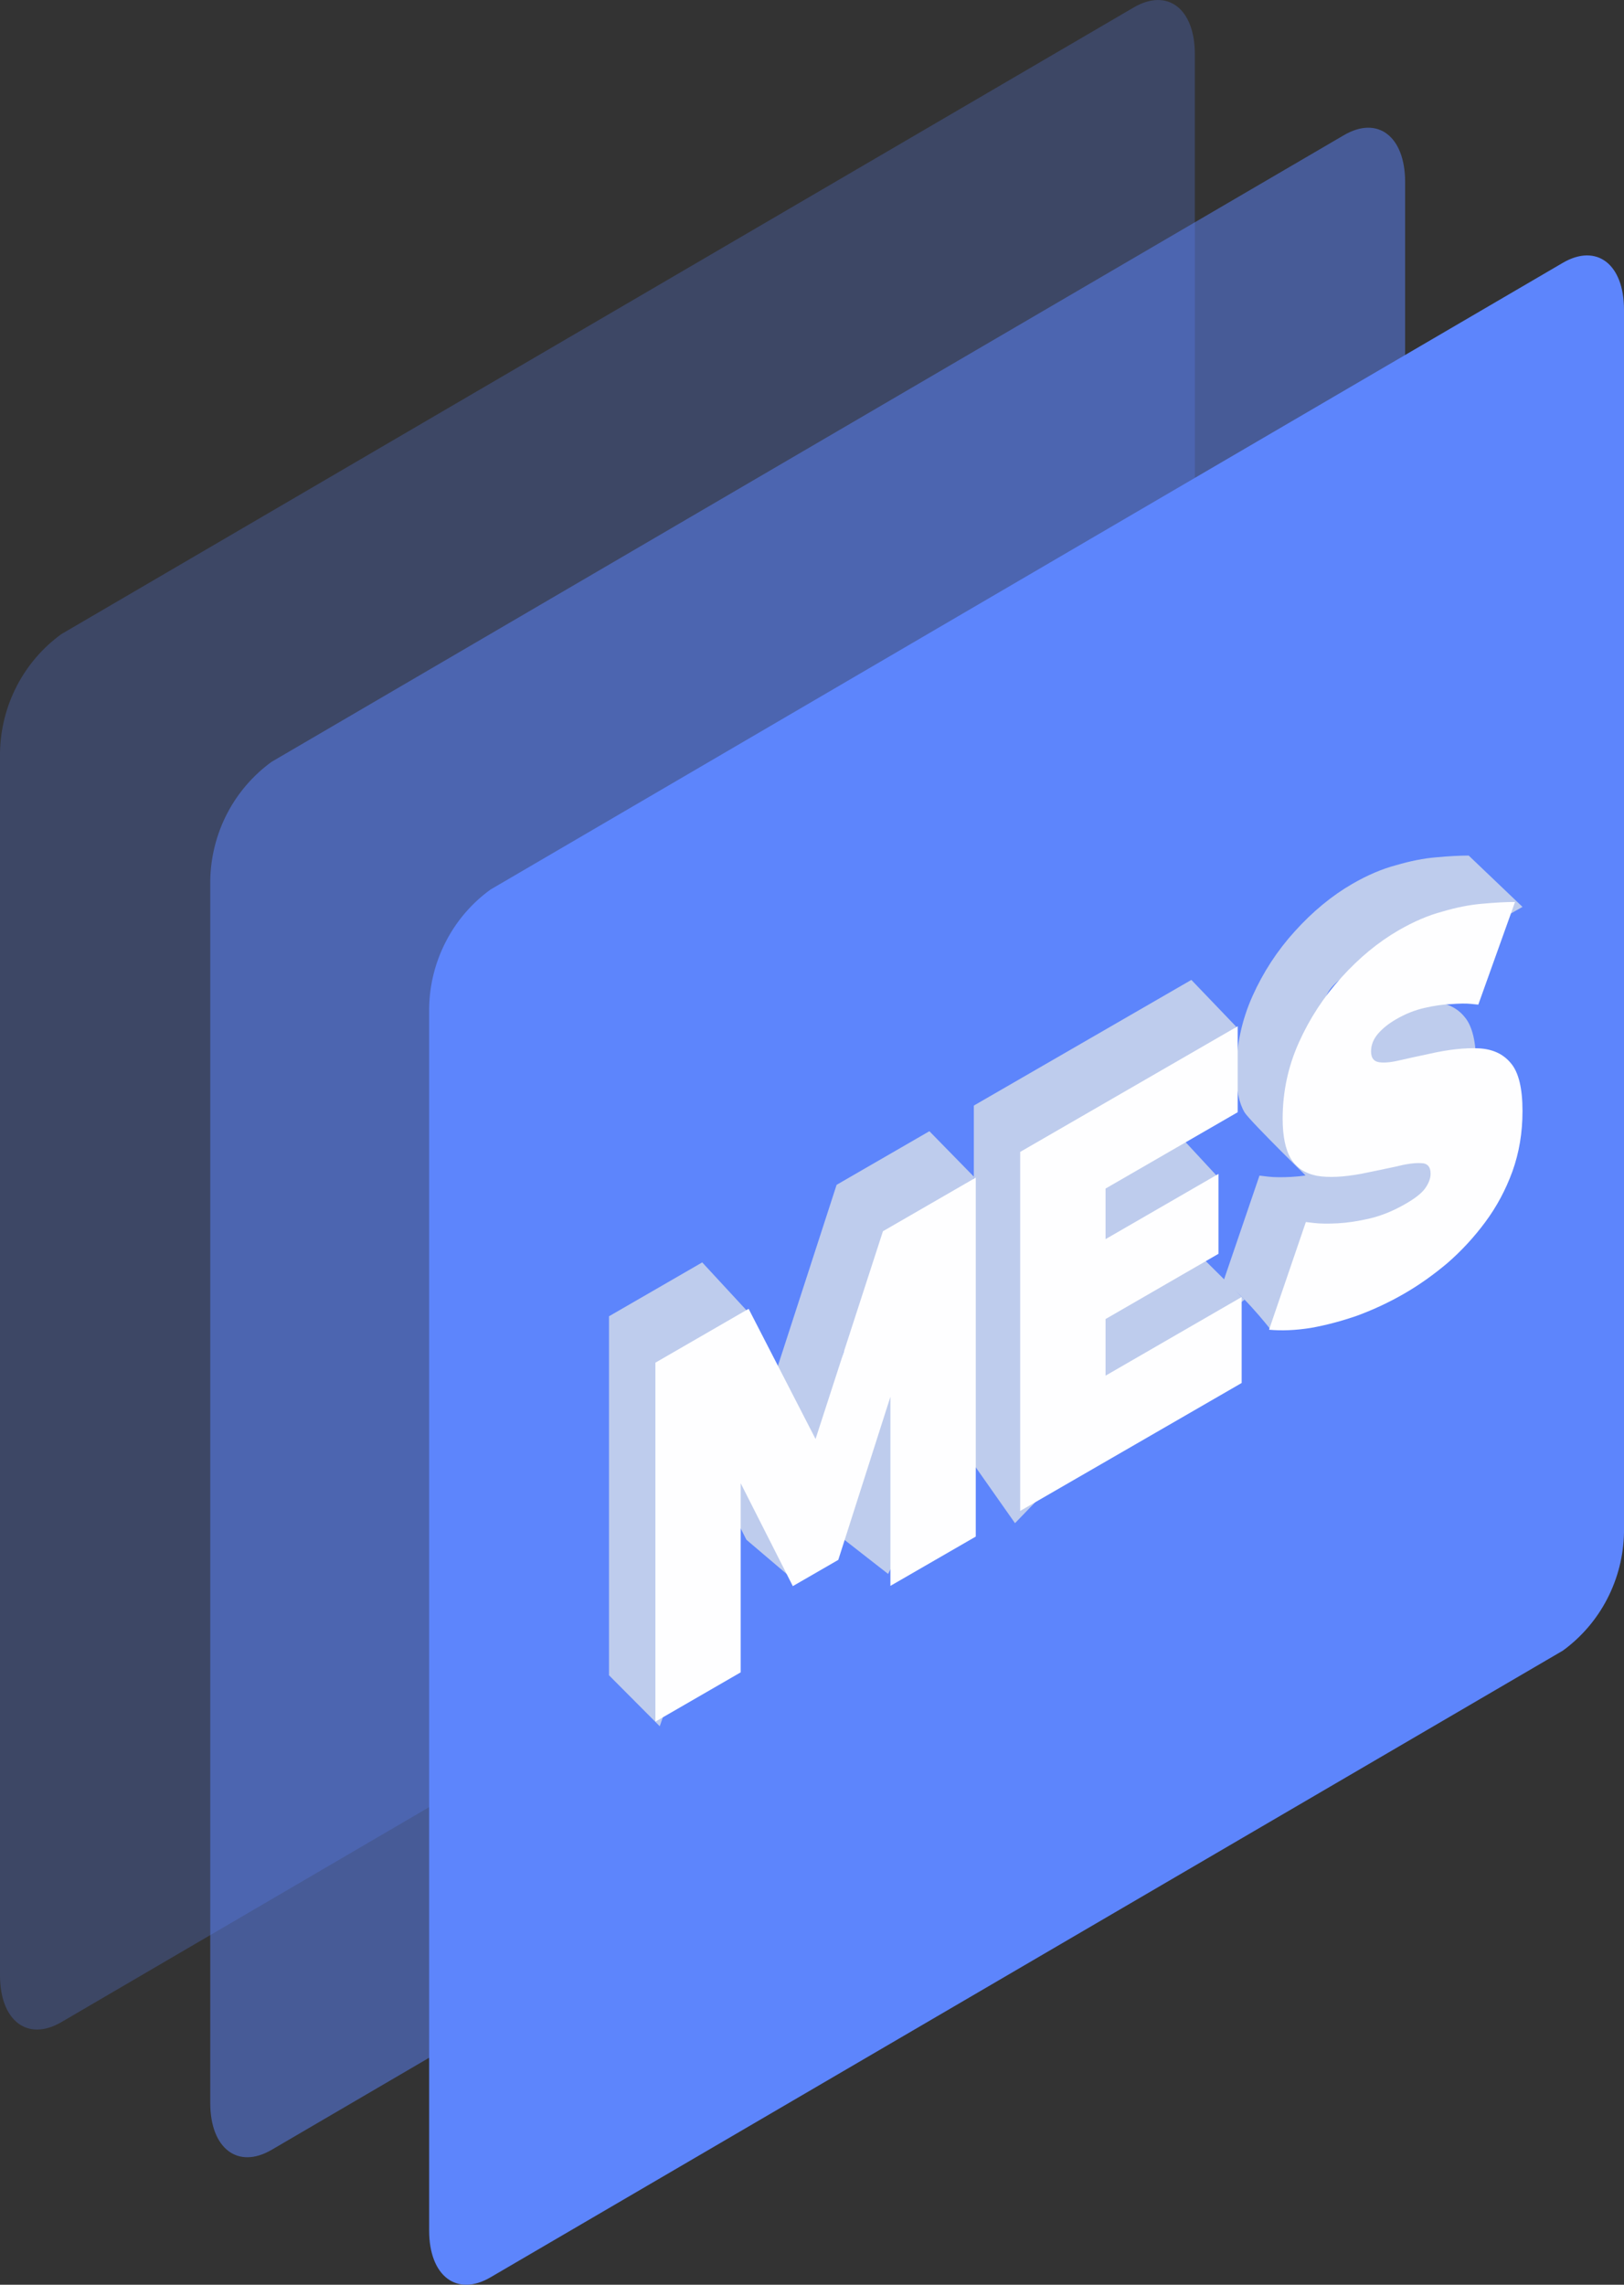
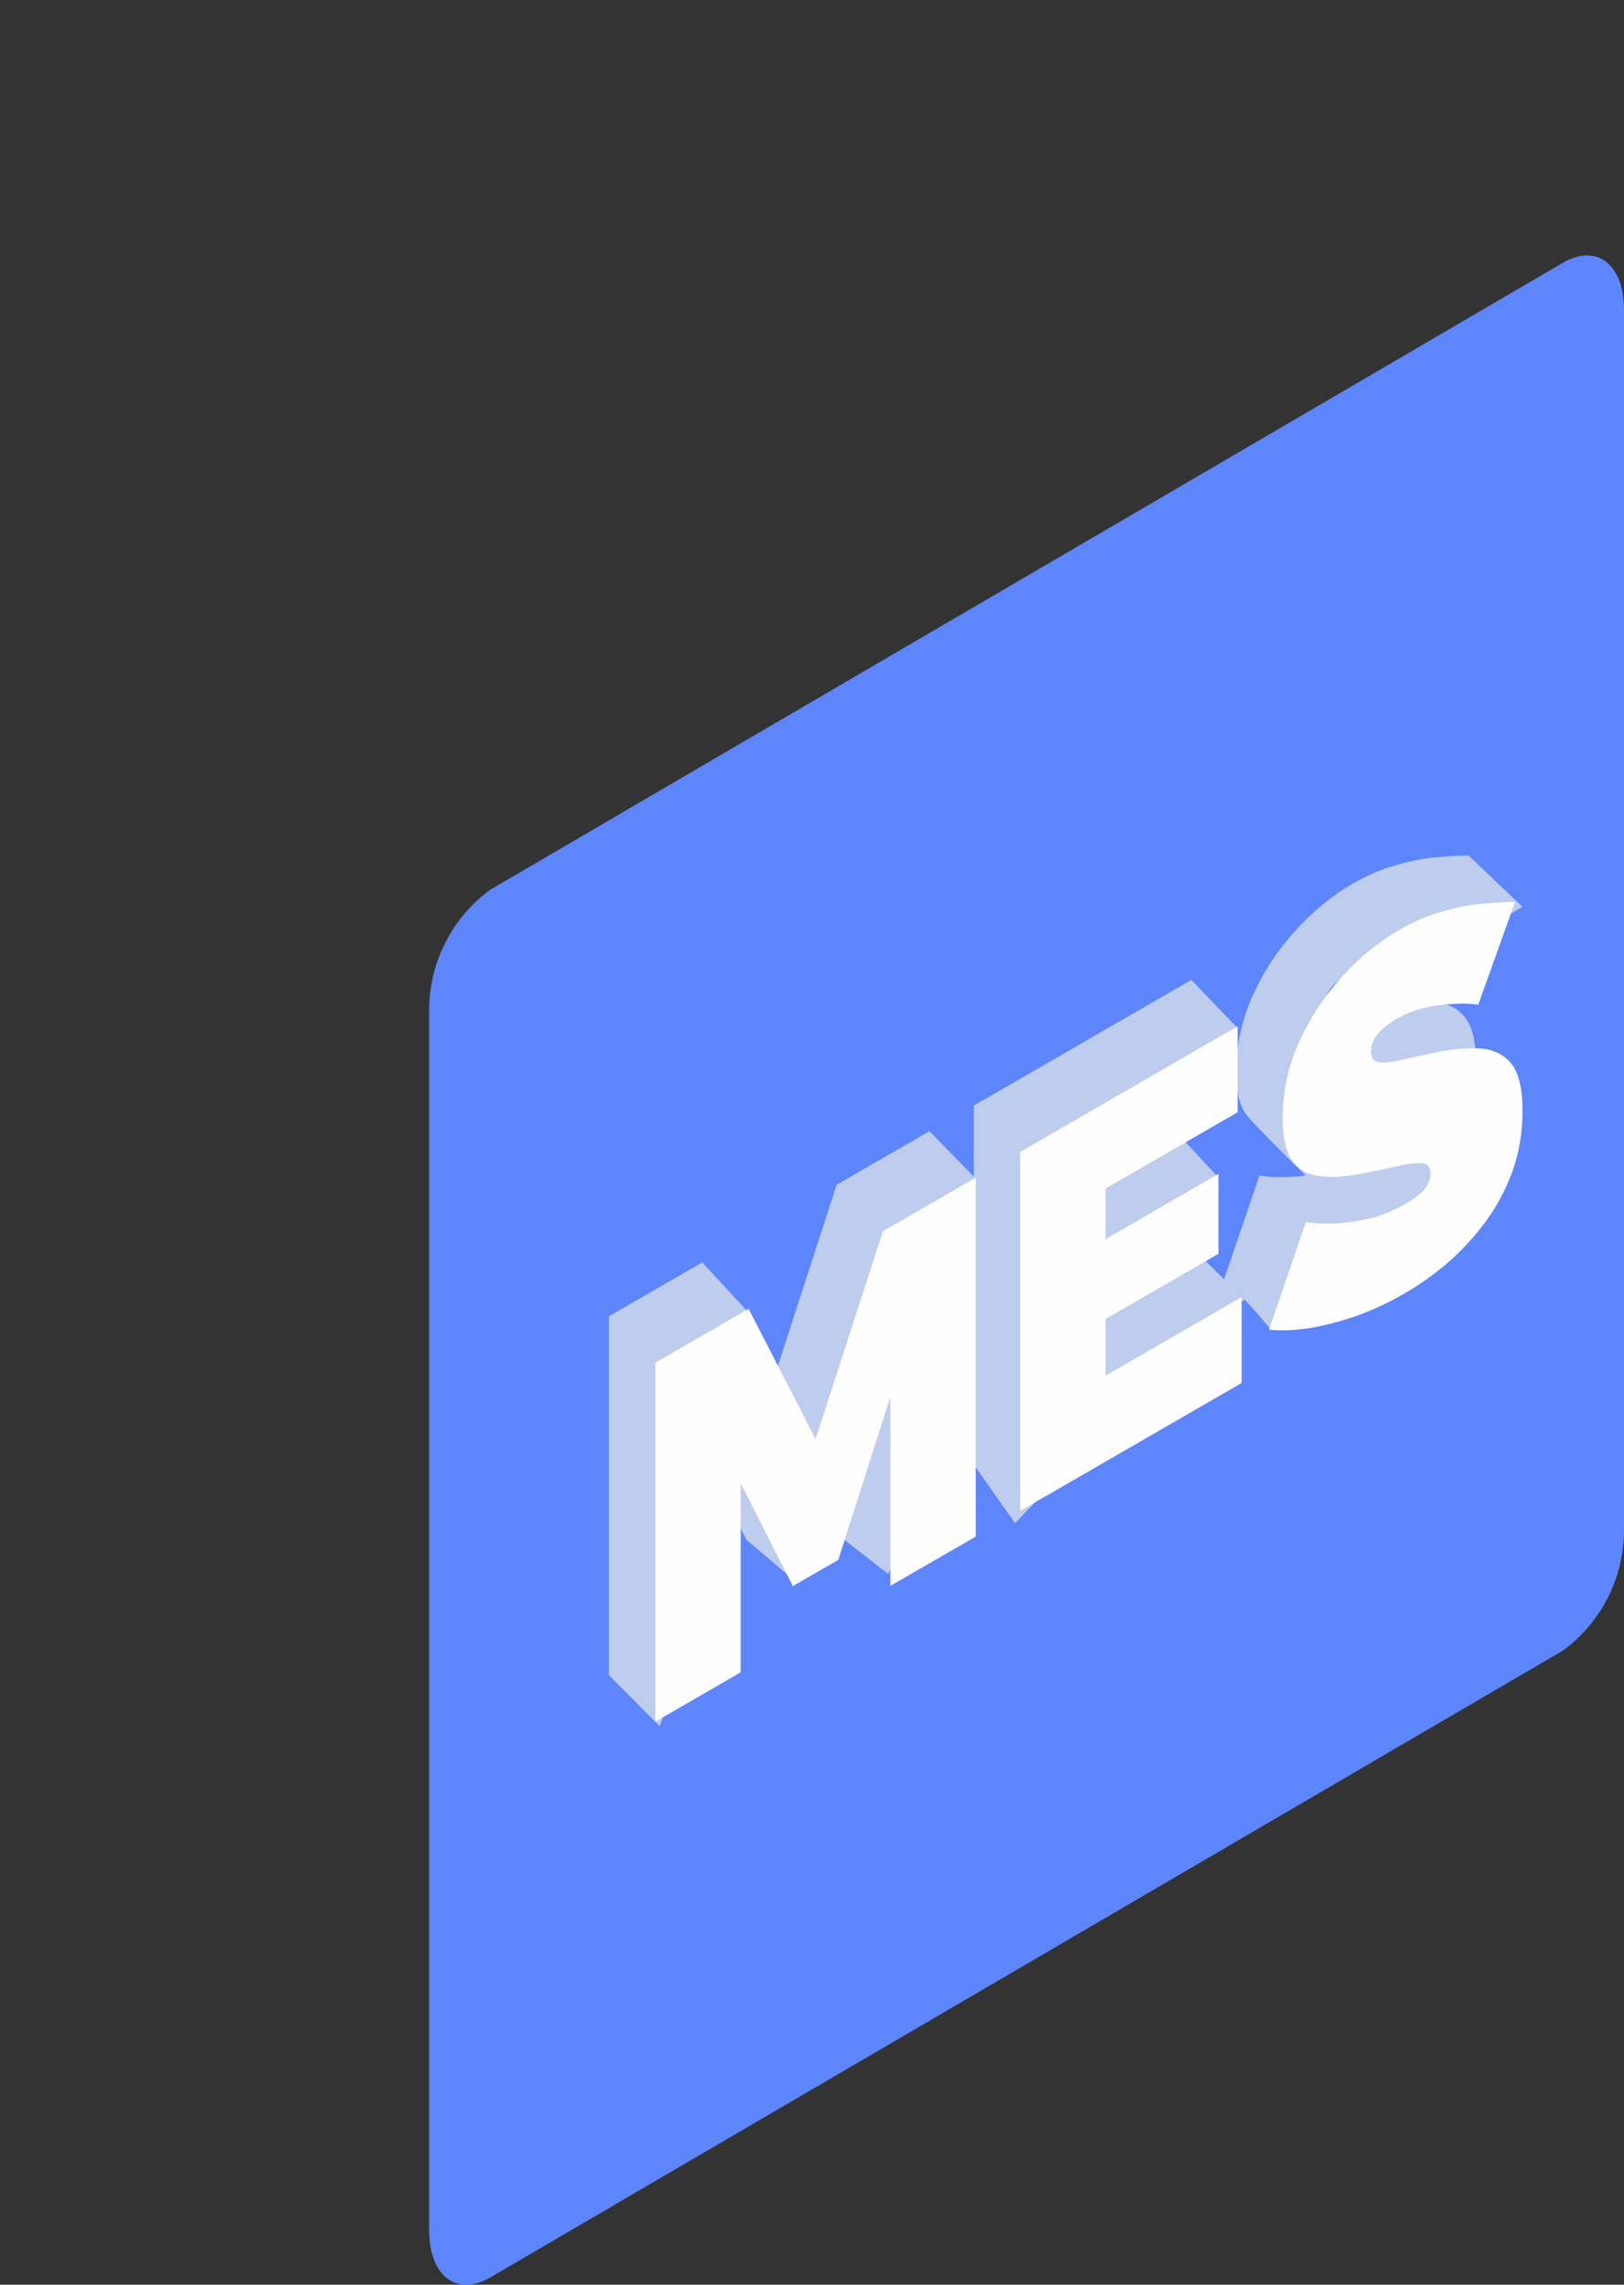
<svg xmlns="http://www.w3.org/2000/svg" width="32" height="45" viewBox="0 0 32 45" fill="none">
  <rect x="0" y="0" width="32" height="45" fill="#333333" stroke="none" />
-   <path d="M22.339 27.48L1.21 39.827C0.543 40.217 0 39.802 0 38.904V14.824C0.008 14.366 0.121 13.917 0.331 13.511C0.541 13.106 0.842 12.755 1.21 12.489L22.339 0.147C23.006 -0.243 23.544 0.172 23.544 1.069V25.154C23.536 25.61 23.422 26.057 23.213 26.461C23.004 26.865 22.704 27.214 22.339 27.48Z" fill="#5D85FC" fill-opacity="0.25" />
-   <path d="M26.482 29.996L5.353 42.342C4.686 42.732 4.143 42.317 4.143 41.42V17.339C4.151 16.881 4.264 16.432 4.474 16.026C4.684 15.621 4.985 15.271 5.353 15.004L26.482 2.662C27.148 2.272 27.687 2.687 27.687 3.584V27.669C27.679 28.125 27.565 28.573 27.356 28.977C27.147 29.381 26.847 29.73 26.482 29.996Z" fill="#5D85FC" fill-opacity="0.5" />
  <path d="M30.794 32.511L9.666 44.853C8.999 45.243 8.456 44.828 8.456 43.931V19.855C8.463 19.397 8.577 18.947 8.787 18.542C8.997 18.136 9.298 17.786 9.666 17.52L30.794 5.177C31.462 4.787 32 5.203 32 6.1V30.184C31.992 30.64 31.878 31.088 31.669 31.492C31.46 31.896 31.16 32.245 30.794 32.511Z" fill="#5D85FC" />
  <path d="M16.631 30.322L16.631 26.597L15.5 31L14.708 30.327L13.682 28.3L13.682 32.025L13 34L12 32.996L12 25.925L13.837 24.864L14.708 25.806L15.157 27.429L16.485 23.336L18.313 22.28L19.189 23.175L18.313 29.351L17.5 31L16.631 30.322Z" fill="#BECCED" />
  <path d="M23.552 24.633L24.524 25.598L23.552 26.326L20 30L19.188 28.845L19.189 21.775L23.475 19.3L24.36 20.223L23.475 20.993L20.87 22.497L20.87 23.492L23.095 22.208L23.991 23.175L23.095 23.781L20.87 25.066L20.87 26.181L23.552 24.633Z" fill="#BECCED" />
  <path d="M28.215 18.873C28.215 18.873 28.166 18.868 28.069 18.858C27.971 18.848 27.842 18.85 27.681 18.863C27.52 18.87 27.344 18.895 27.154 18.938C26.965 18.981 26.778 19.056 26.594 19.162C26.45 19.245 26.332 19.339 26.24 19.446C26.148 19.552 26.102 19.668 26.102 19.794C26.102 19.914 26.148 19.983 26.24 20.003C26.332 20.023 26.462 20.015 26.628 19.978C26.801 19.939 27.005 19.894 27.241 19.844C27.62 19.758 27.948 19.721 28.224 19.734C28.5 19.748 28.713 19.847 28.862 20.033C29.012 20.212 29.086 20.524 29.086 20.969C29.086 21.394 29.02 21.791 28.888 22.159C28.756 22.521 28.577 22.853 28.353 23.155C28.129 23.457 27.879 23.728 27.603 23.967C27.327 24.199 27.045 24.398 26.758 24.564C26.464 24.734 26.157 24.878 25.835 24.998C25.519 25.107 25.033 26.181 25.033 26.181C25.033 26.181 24.34 25.3 24.093 25.276L24.817 23.155C24.817 23.155 24.875 23.162 24.99 23.175C25.105 23.188 25.257 23.19 25.447 23.18C25.637 23.17 25.846 23.139 26.076 23.085C26.312 23.029 26.548 22.933 26.784 22.797C26.968 22.691 27.094 22.591 27.163 22.498C27.238 22.395 27.275 22.297 27.275 22.204C27.275 22.065 27.212 21.995 27.085 21.995C26.959 21.988 26.792 22.012 26.585 22.065C26.384 22.108 26.16 22.154 25.913 22.204C25.556 22.271 25.913 23.336 25.913 23.336C25.913 23.336 24.633 22.086 24.524 21.91C24.415 21.728 24.36 21.464 24.36 21.119C24.36 20.594 24.467 20.095 24.679 19.62C24.892 19.145 25.171 18.719 25.516 18.34C25.867 17.952 26.243 17.642 26.646 17.409C26.945 17.236 27.232 17.114 27.508 17.041C27.79 16.958 28.052 16.906 28.293 16.886C28.54 16.863 28.756 16.851 28.94 16.851L30 17.862L28.215 18.873Z" fill="#BECCED" />
  <path d="M17.545 31.235L17.545 27.511L16.518 30.723L15.622 31.24L14.595 29.214L14.595 32.938L12.914 33.909L12.914 26.839L14.751 25.778L16.07 28.342L17.398 24.25L19.227 23.194L19.227 30.264L17.545 31.235Z" fill="#FEFEFF" />
  <path d="M24.466 25.546L24.466 27.239L20.102 29.759L20.102 22.688L24.388 20.213L24.388 21.906L21.784 23.41L21.784 24.406L24.009 23.121L24.009 24.695L21.784 25.98L21.784 27.095L24.466 25.546Z" fill="#FEFEFF" />
  <path d="M29.129 19.787C29.129 19.787 29.08 19.782 28.982 19.772C28.884 19.762 28.755 19.764 28.594 19.777C28.433 19.783 28.258 19.808 28.068 19.852C27.878 19.895 27.692 19.969 27.508 20.076C27.364 20.159 27.246 20.253 27.154 20.359C27.062 20.466 27.016 20.582 27.016 20.708C27.016 20.827 27.062 20.897 27.154 20.917C27.246 20.937 27.375 20.929 27.542 20.892C27.715 20.852 27.919 20.808 28.154 20.758C28.534 20.671 28.861 20.635 29.137 20.648C29.413 20.661 29.626 20.761 29.776 20.947C29.925 21.126 30 21.438 30 21.883C30 22.308 29.934 22.704 29.801 23.073C29.669 23.435 29.491 23.767 29.267 24.069C29.043 24.371 28.792 24.642 28.516 24.881C28.24 25.113 27.959 25.312 27.671 25.478C27.378 25.647 27.07 25.792 26.748 25.911C26.432 26.021 26.125 26.102 25.826 26.155C25.527 26.202 25.254 26.213 25.006 26.19L25.731 24.069C25.731 24.069 25.788 24.076 25.903 24.089C26.018 24.102 26.171 24.104 26.36 24.094C26.55 24.084 26.76 24.052 26.99 23.999C27.226 23.943 27.461 23.846 27.697 23.71C27.881 23.604 28.008 23.505 28.077 23.412C28.151 23.309 28.189 23.211 28.189 23.118C28.189 22.978 28.125 22.909 27.999 22.909C27.872 22.902 27.706 22.925 27.499 22.978C27.298 23.022 27.073 23.068 26.826 23.118C26.47 23.184 26.177 23.198 25.947 23.158C25.716 23.111 25.547 23 25.438 22.824C25.328 22.642 25.274 22.378 25.274 22.032C25.274 21.508 25.38 21.008 25.593 20.534C25.806 20.059 26.085 19.632 26.43 19.254C26.78 18.866 27.157 18.555 27.559 18.323C27.858 18.15 28.146 18.027 28.422 17.954C28.703 17.871 28.965 17.82 29.206 17.8C29.454 17.777 29.669 17.765 29.853 17.765L29.129 19.787Z" fill="#FEFEFF" />
</svg>